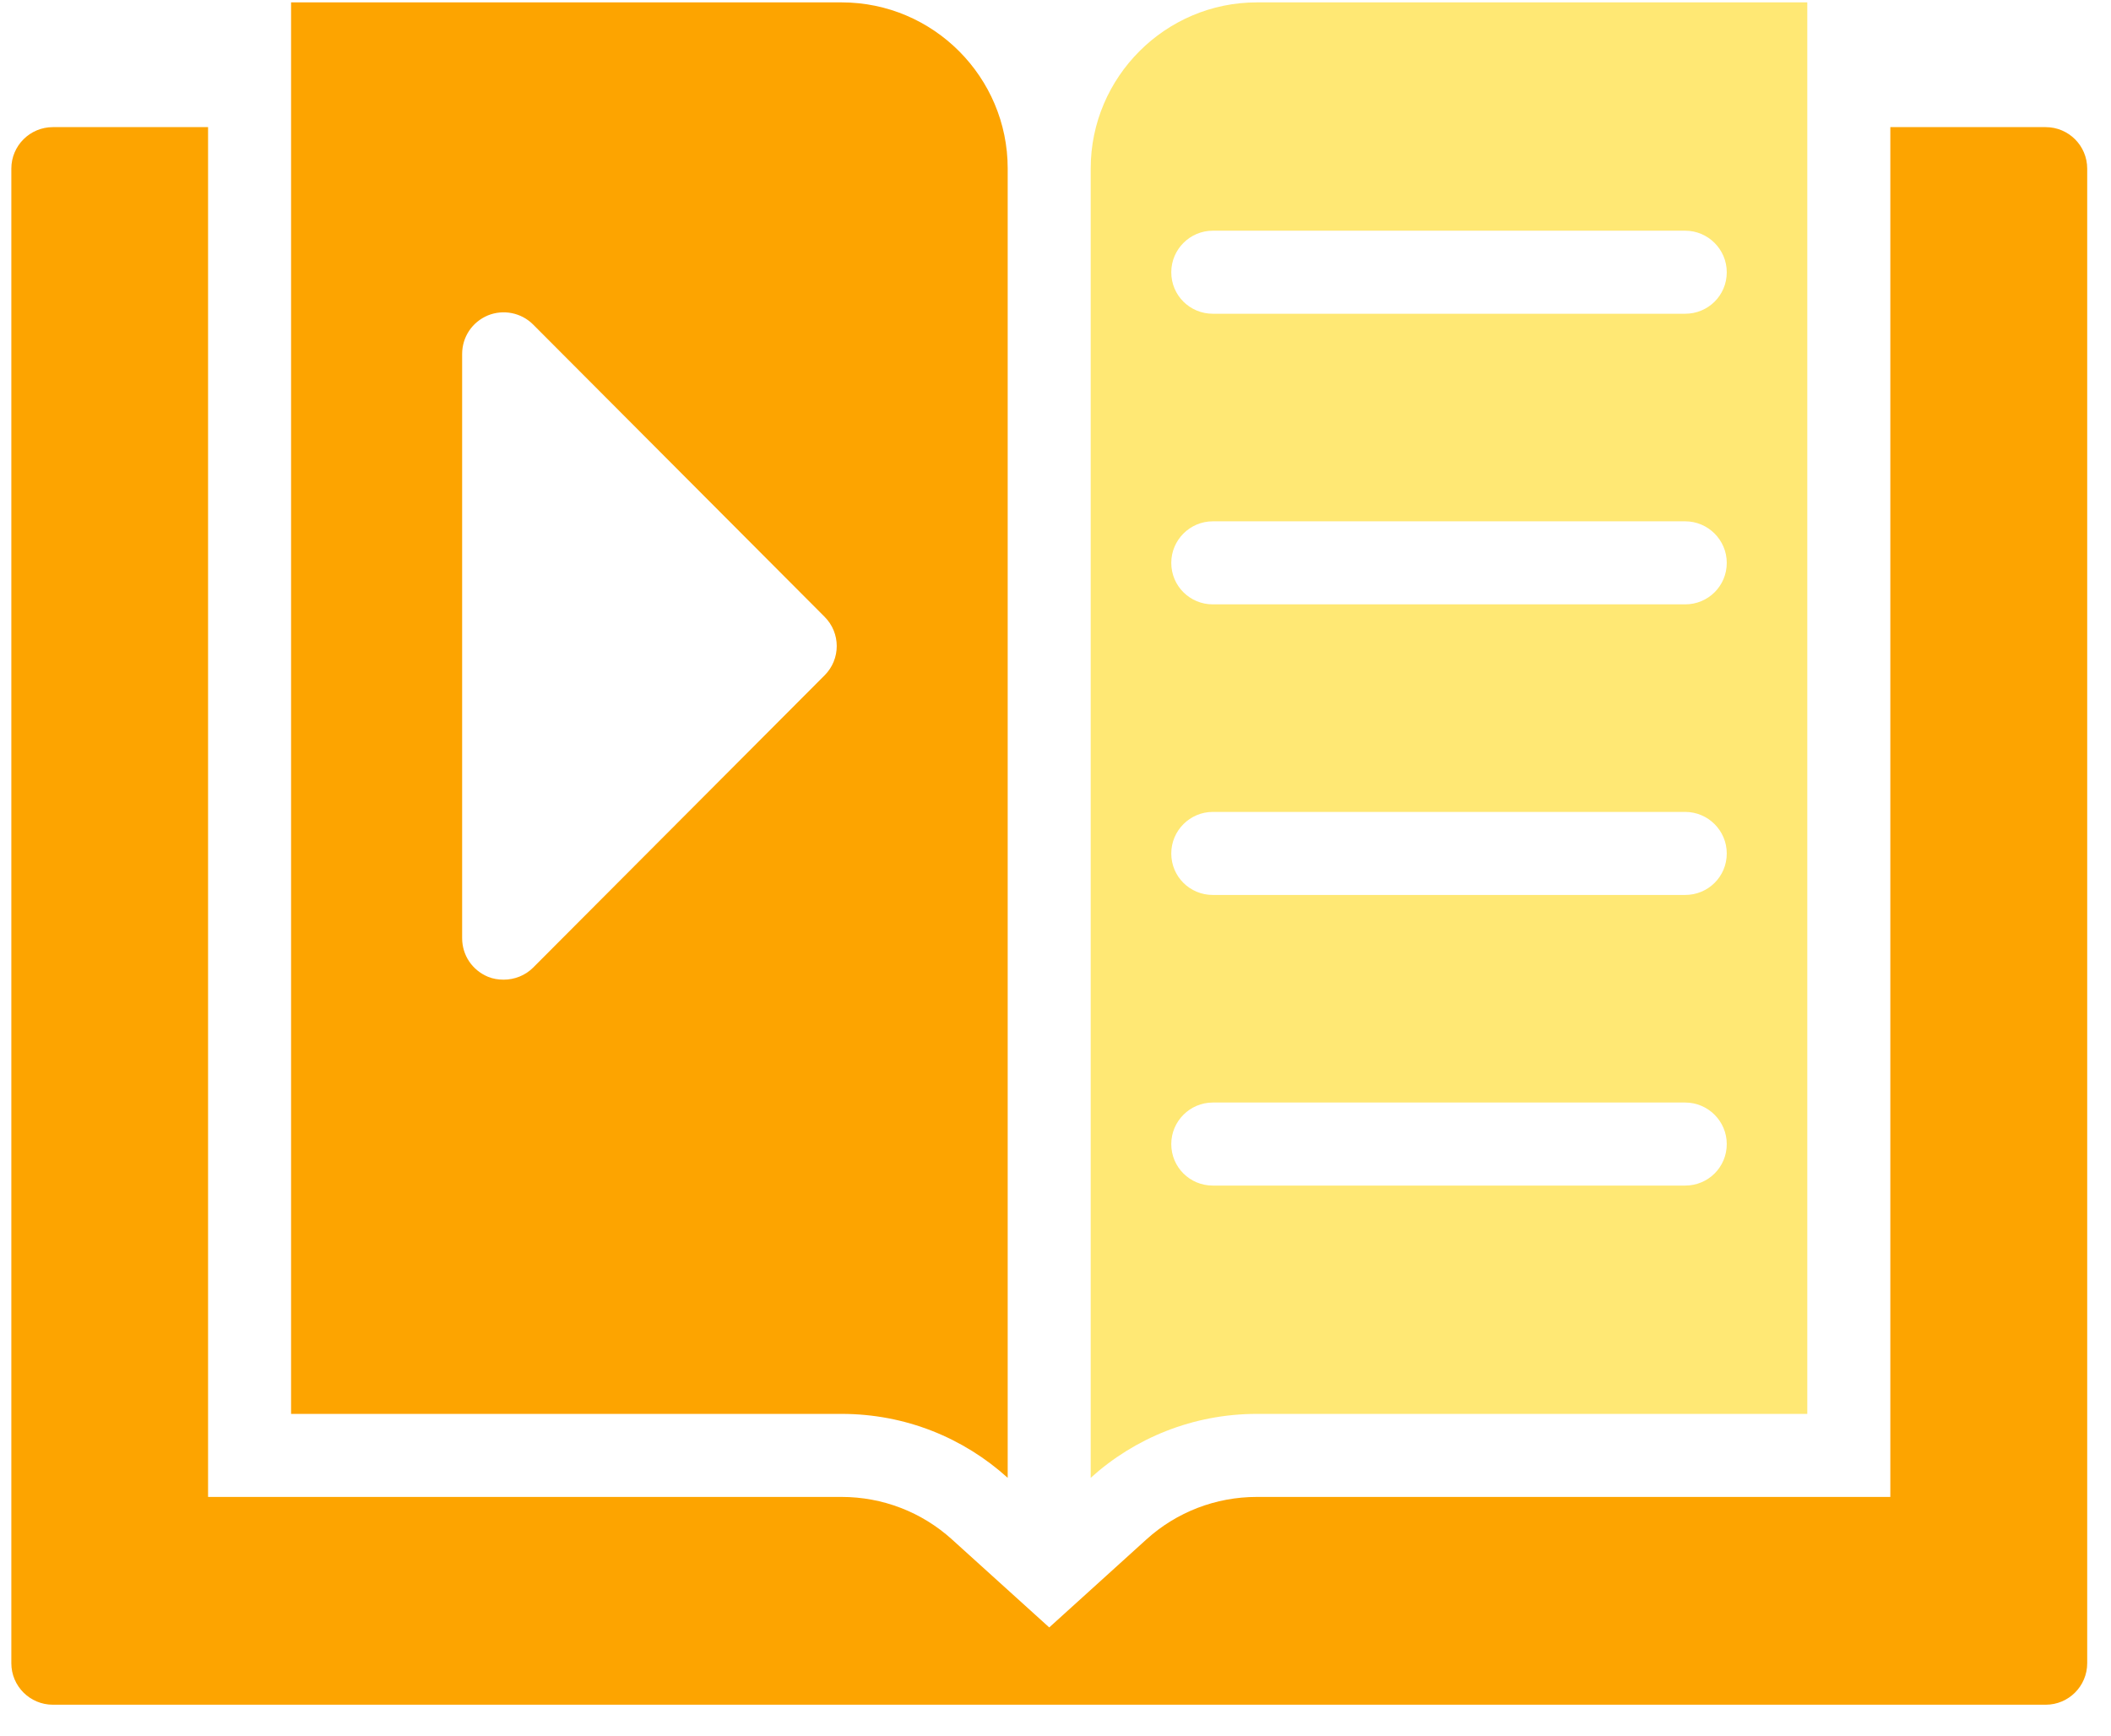
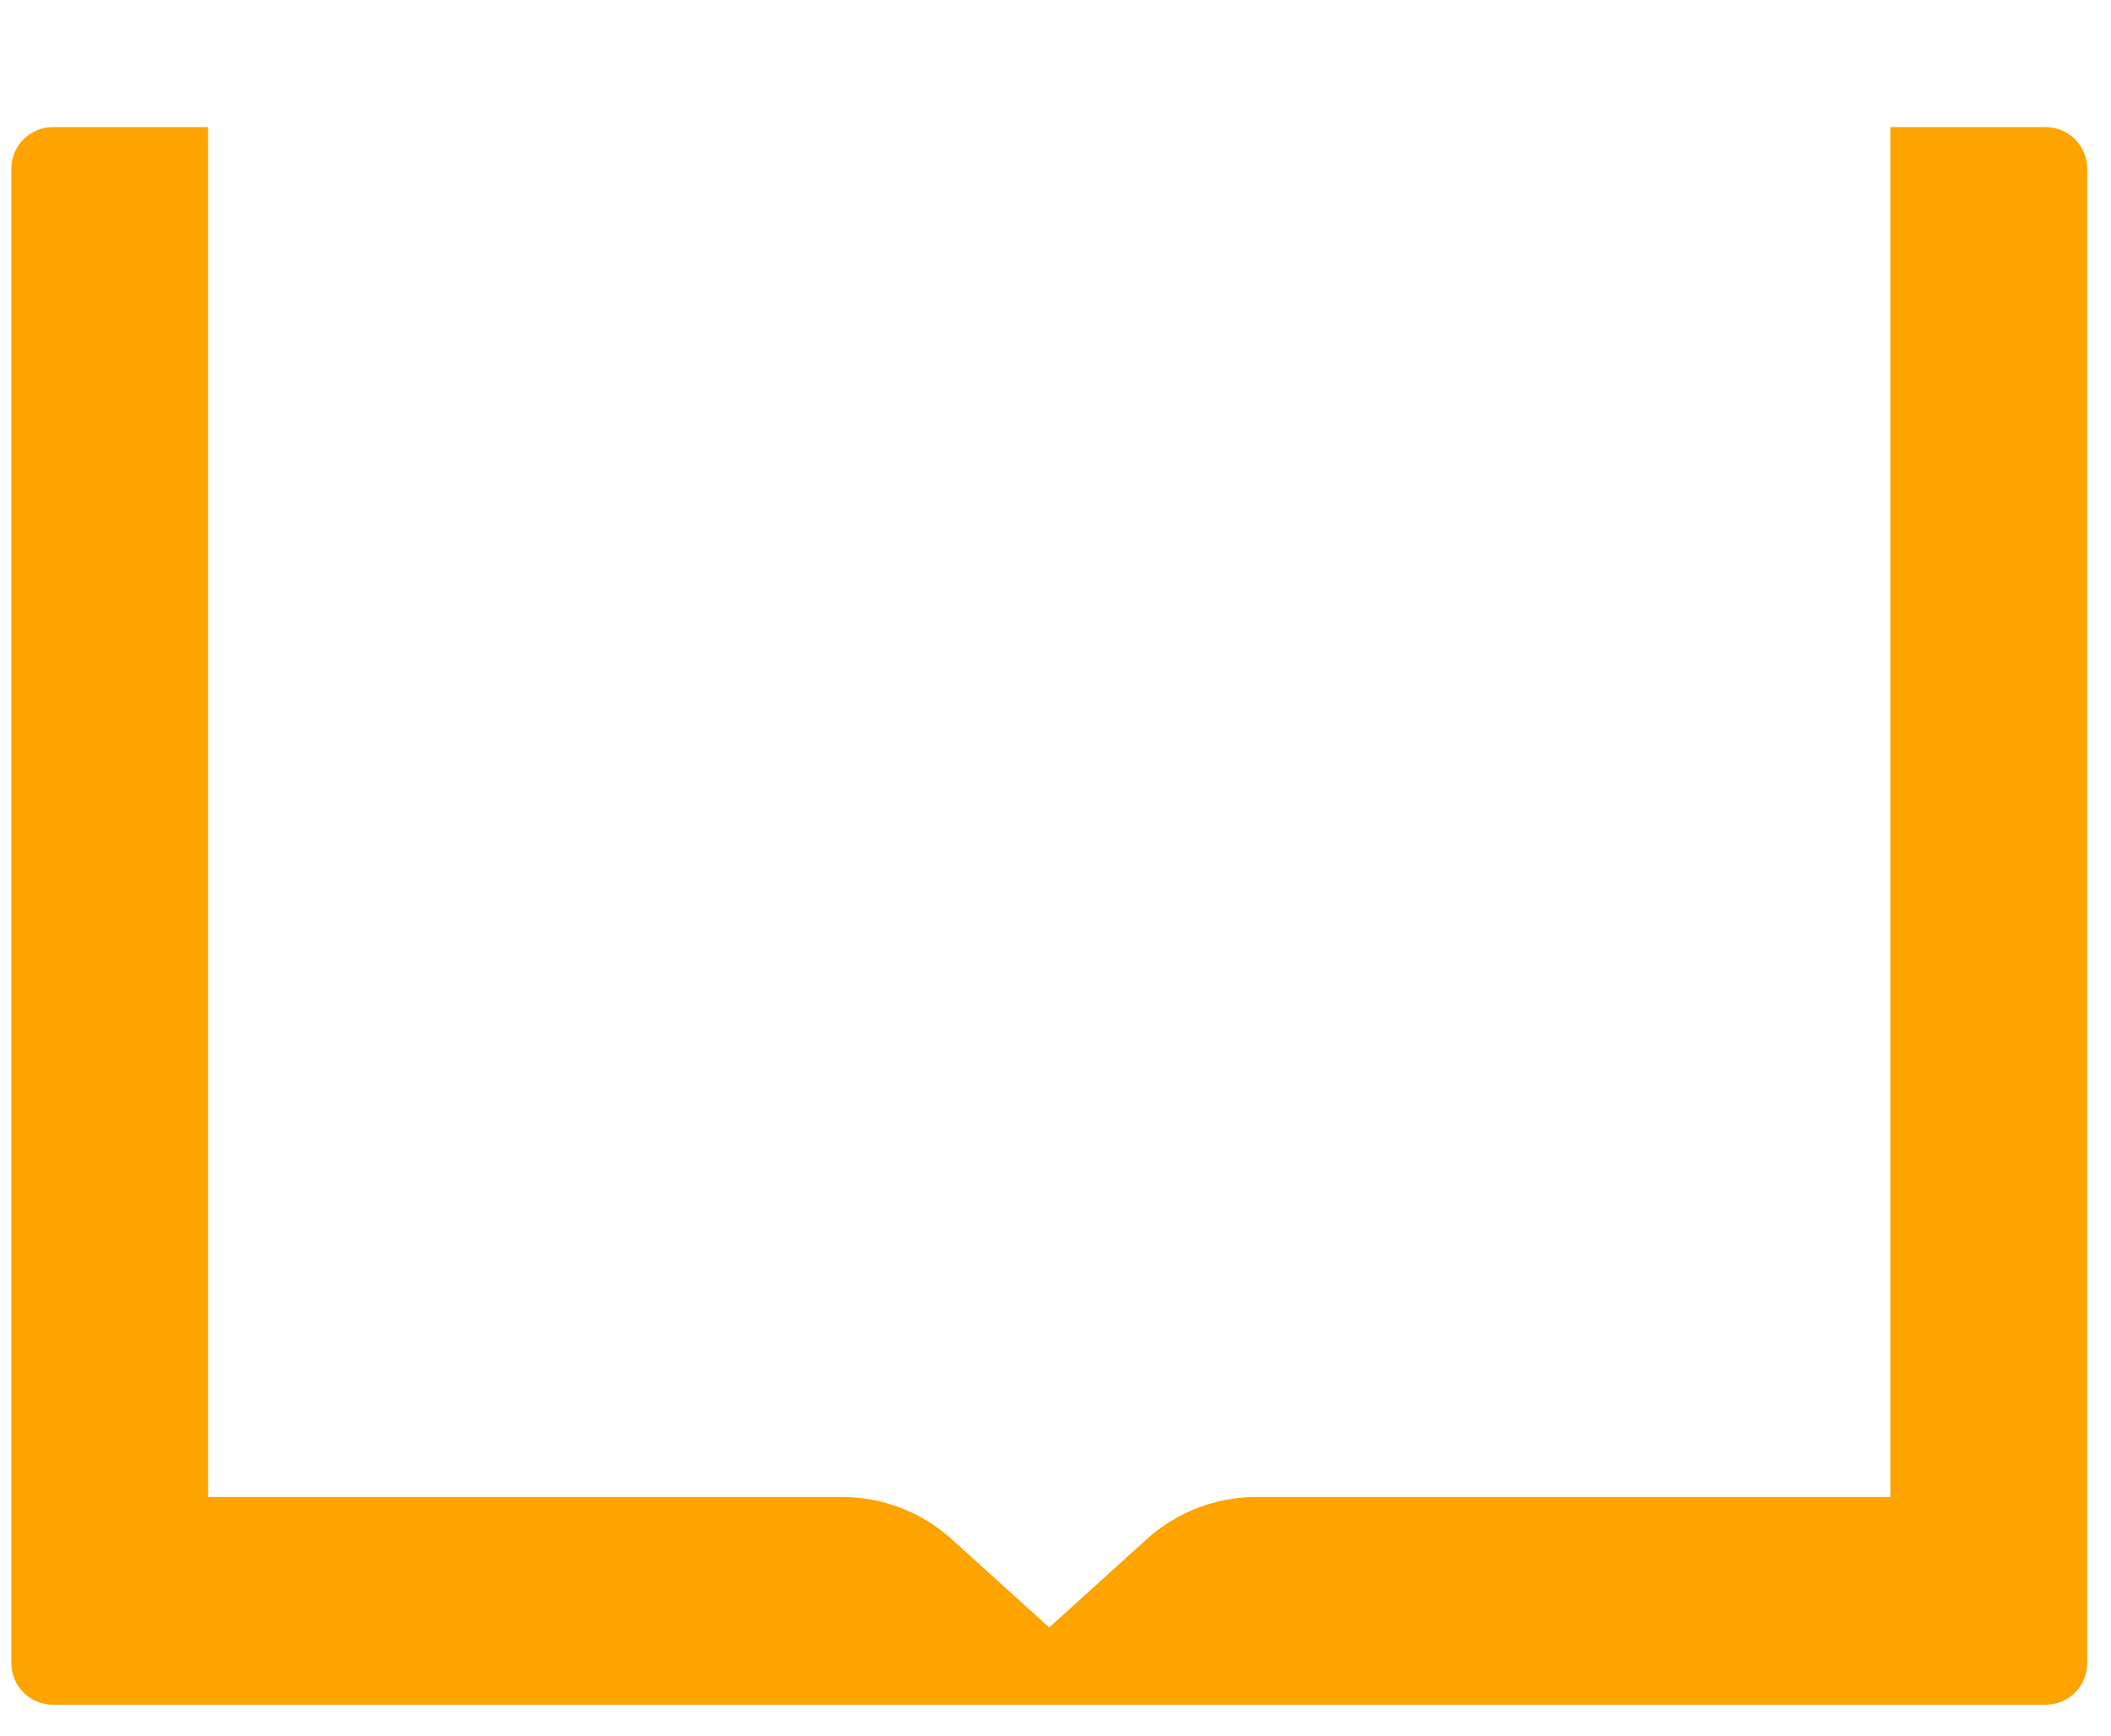
<svg xmlns="http://www.w3.org/2000/svg" width="62" height="51" viewBox="0 0 62 51" fill="none">
  <g clip-path="url(#clip0_2_7)">
-     <path d="M53.08 41.528V0.07H36.912C34.229 0.07 32.034 2.265 32.034 4.947V43.406C33.327 42.235 35.046 41.528 36.912 41.528H53.08ZM35.619 6.776H49.495C50.166 6.776 50.715 7.325 50.715 7.996C50.715 8.679 50.166 9.215 49.495 9.215H35.619C34.949 9.215 34.4 8.679 34.4 7.996C34.4 7.325 34.949 6.776 35.619 6.776ZM35.619 15.312H49.495C50.166 15.312 50.715 15.861 50.715 16.531C50.715 17.214 50.166 17.751 49.495 17.751H35.619C34.949 17.751 34.4 17.214 34.4 16.531C34.4 15.861 34.949 15.312 35.619 15.312ZM35.619 23.847H49.495C50.166 23.847 50.715 24.396 50.715 25.067C50.715 25.75 50.166 26.286 49.495 26.286H35.619C34.949 26.286 34.4 25.75 34.4 25.067C34.4 24.396 34.949 23.847 35.619 23.847ZM34.4 33.602C34.4 32.932 34.949 32.383 35.619 32.383H49.495C50.166 32.383 50.715 32.932 50.715 33.602C50.715 34.285 50.166 34.822 49.495 34.822H35.619C34.949 34.822 34.4 34.285 34.4 33.602Z" fill="#FFE874" />
    <path d="M60.082 3.734H55.519V43.967H36.912C35.709 43.967 34.559 44.41 33.672 45.213L32.034 46.697L30.816 47.8L29.596 46.696L27.959 45.215C27.07 44.41 25.92 43.967 24.718 43.967H6.111V3.734H1.553C0.879 3.734 0.333 4.28 0.333 4.953V48.851C0.333 49.524 0.879 50.07 1.553 50.07H60.082C60.756 50.07 61.301 49.524 61.301 48.851V4.953C61.301 4.28 60.756 3.734 60.082 3.734Z" fill="#FDA400" />
-     <path d="M29.596 43.406V4.947C29.596 2.265 27.413 0.07 24.718 0.07H8.549V41.528H24.718C26.596 41.528 28.303 42.235 29.596 43.406ZM24.218 19.836L15.658 28.42C15.427 28.652 15.11 28.774 14.793 28.774C14.634 28.774 14.475 28.749 14.329 28.688C13.866 28.493 13.573 28.054 13.573 27.554V10.398C13.573 9.898 13.866 9.459 14.329 9.264C14.78 9.081 15.305 9.179 15.658 9.532L24.218 18.116C24.694 18.592 24.694 19.36 24.218 19.836Z" fill="#FDA400" />
  </g>
  <defs>
    <clipPath id="clip0_2_7">
      <rect width="60.968" height="50" fill="white" transform="translate(0.333 0.07)" />
    </clipPath>
  </defs>
</svg>